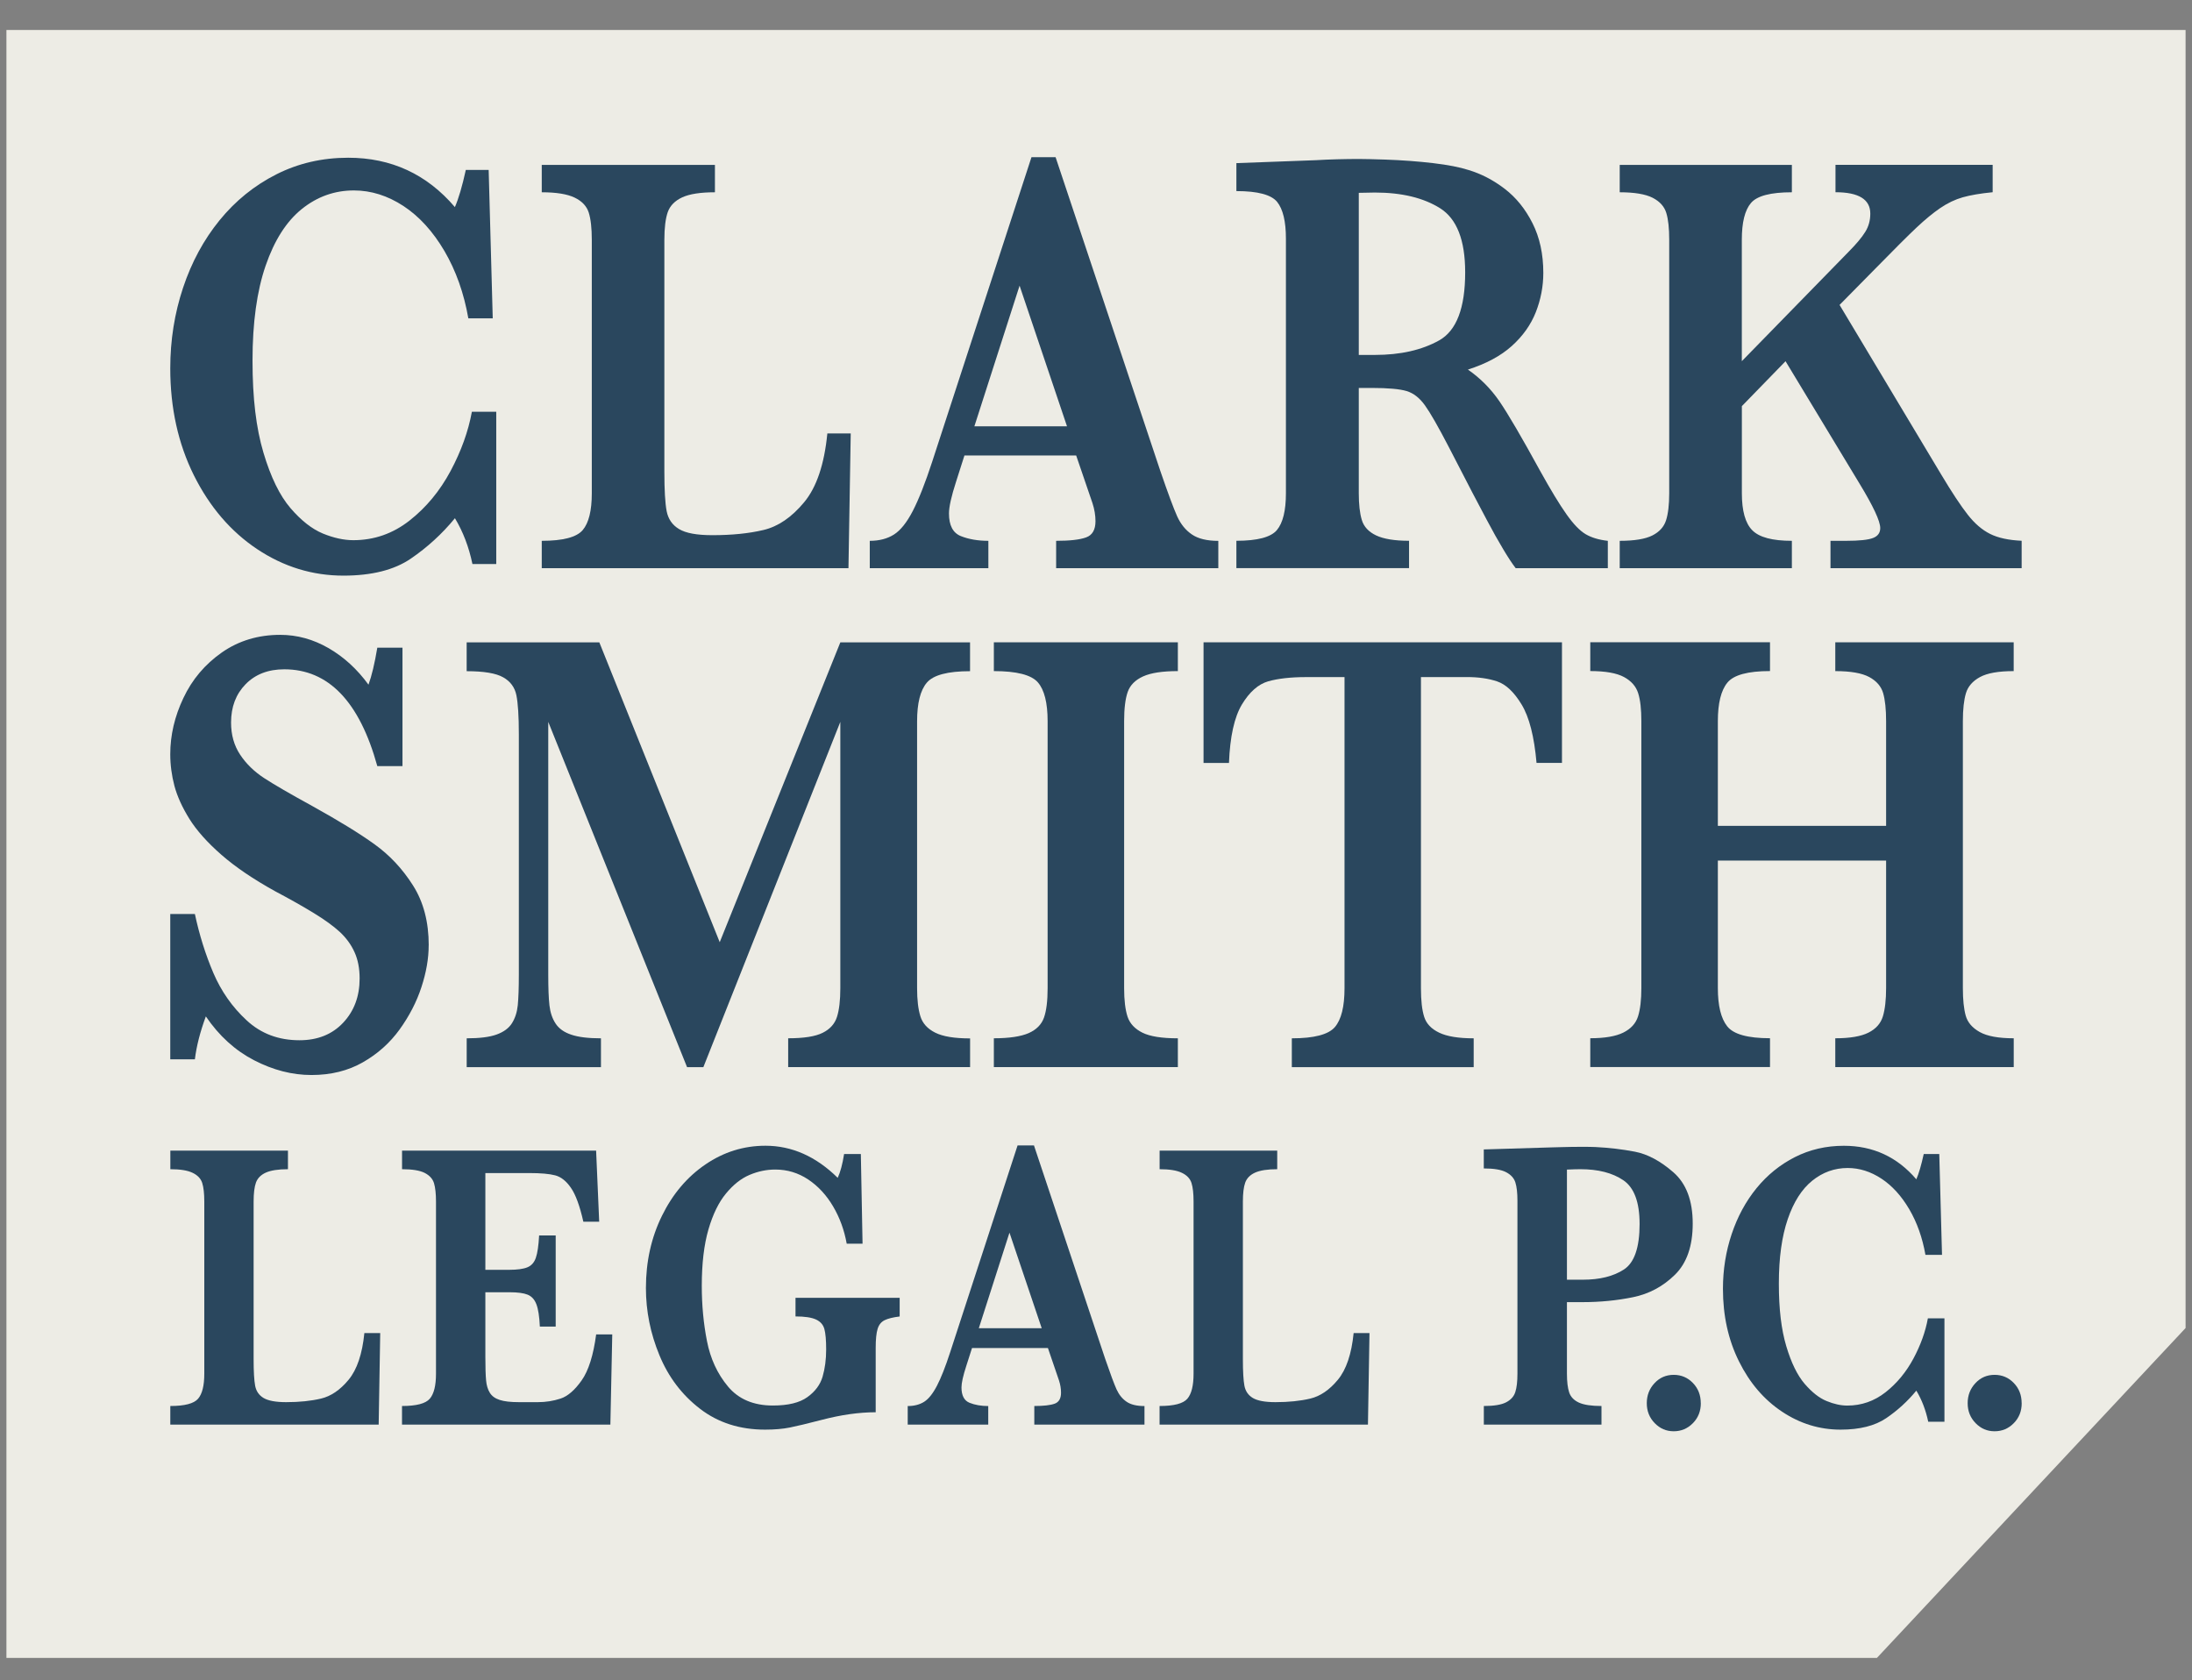
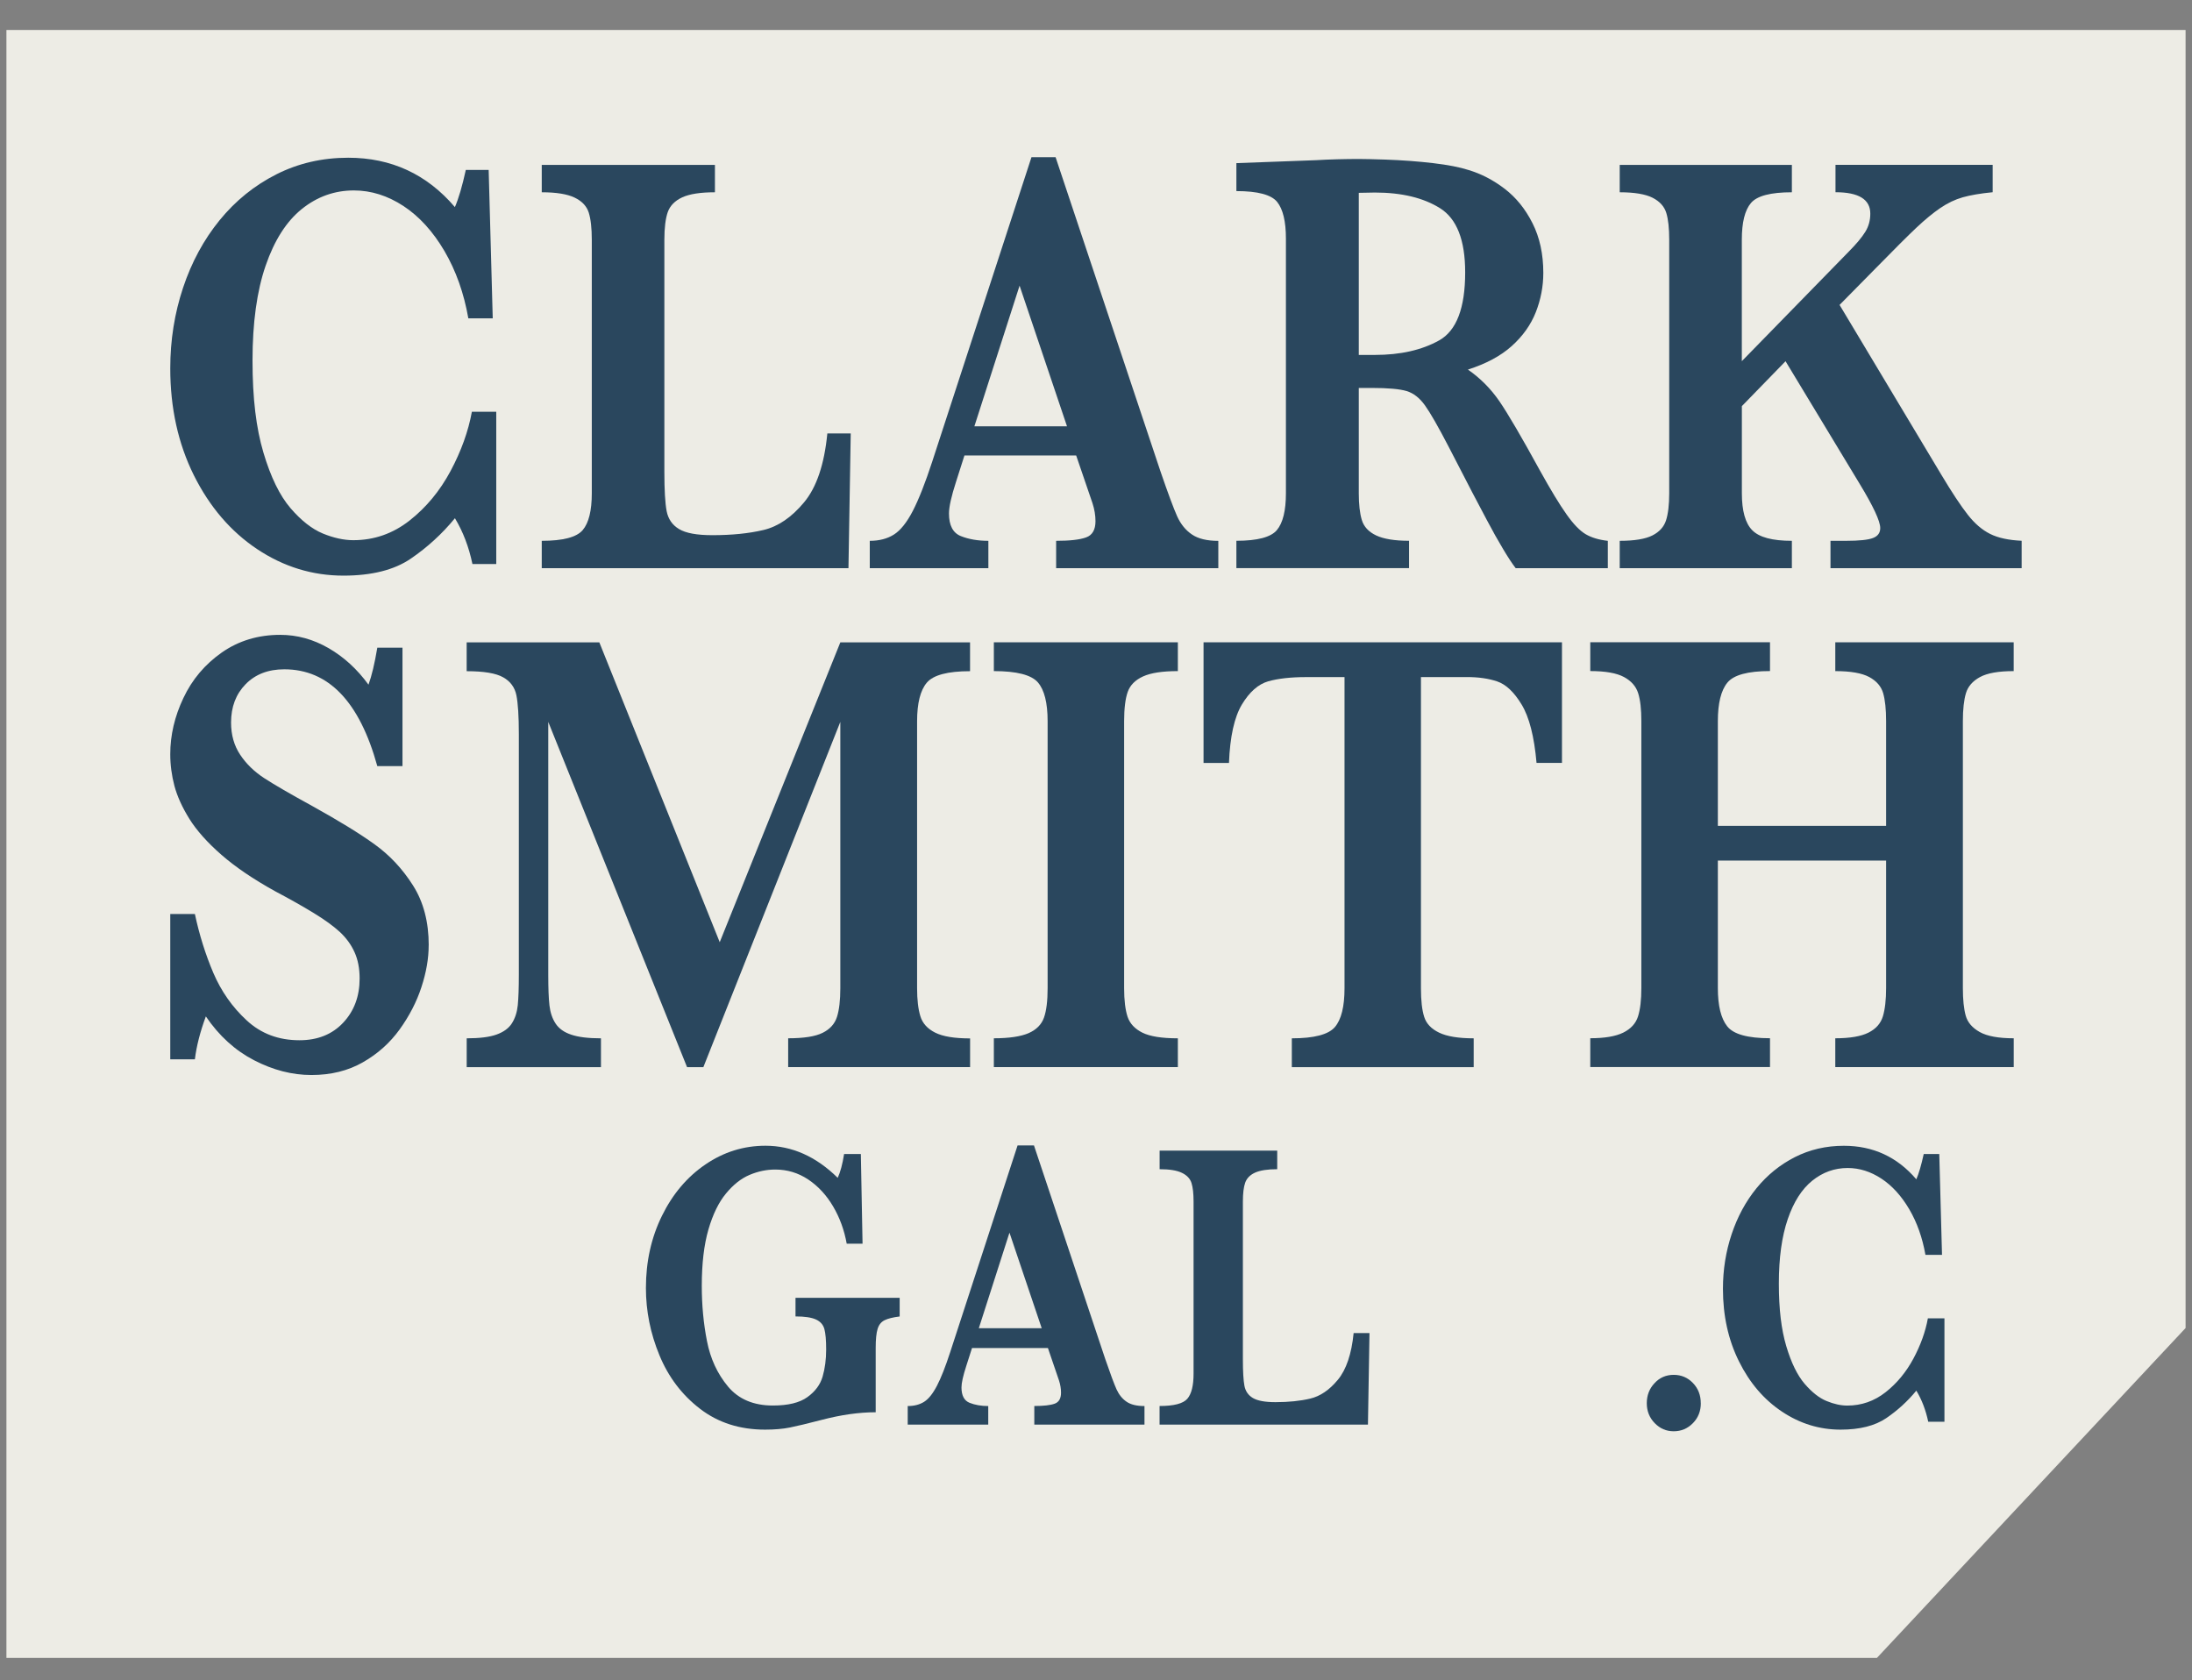
<svg xmlns="http://www.w3.org/2000/svg" id="Layer_1" data-name="Layer 1" viewBox="0 0 512 392.44">
  <rect x="0" y="0" width="512" height="392.44" fill="#808080" stroke="none" />
  <defs>
    <style> .cls-1 { fill: #edece5; } .cls-2 { fill: #2a475e; } </style>
  </defs>
  <polygon class="cls-1" points="510.5 310.19 510.5 7.01 444.86 7.01 1.5 7.01 1.5 387.23 438.41 387.23 510.5 310.19" />
  <path class="cls-2" d="M115.92,131.74h-5.57c-.83-3.98-2.19-7.55-4.09-10.7-3,3.66-6.45,6.81-10.32,9.45-3.87,2.64-9.12,3.96-15.72,3.96-7.23,0-13.95-2.06-20.14-6.18-6.18-4.12-11.11-9.87-14.8-17.26-3.67-7.39-5.51-15.72-5.51-24.98,0-6.58,1-12.85,2.99-18.83,1.99-5.97,4.84-11.23,8.54-15.77,3.7-4.54,8.1-8.1,13.23-10.7,5.12-2.59,10.72-3.89,16.81-3.89,10.04,0,18.35,3.84,24.91,11.53.87-1.99,1.72-4.89,2.55-8.68h5.34l.95,34.66h-5.7c-1.03-5.88-2.89-11.11-5.57-15.7-2.69-4.58-5.88-8.09-9.58-10.53-3.7-2.42-7.56-3.64-11.59-3.64-4.51,0-8.56,1.45-12.16,4.34-3.6,2.9-6.41,7.31-8.45,13.24-2.04,5.93-3.06,13.31-3.06,22.16s.85,15.78,2.55,21.5c1.7,5.72,3.81,10.03,6.31,12.95,2.51,2.92,5.03,4.89,7.56,5.94,2.52,1.03,4.9,1.56,7.12,1.56,4.86,0,9.24-1.53,13.13-4.58,3.9-3.06,7.09-6.92,9.58-11.56,2.49-4.66,4.15-9.28,4.99-13.86h5.69v35.57Z" />
  <path class="cls-2" d="M198.71,101.24l-.53,31.47h-71.64v-6.39c4.95,0,8.13-.83,9.56-2.5,1.42-1.67,2.13-4.54,2.13-8.61v-59.19c0-2.73-.24-4.85-.71-6.36-.48-1.5-1.57-2.67-3.29-3.5-1.72-.83-4.28-1.25-7.69-1.25v-6.39h40.45v6.39c-3.37,0-5.9.39-7.63,1.18-1.71.79-2.84,1.94-3.38,3.43-.53,1.51-.8,3.67-.8,6.5v54.18c0,4.26.18,7.32.53,9.17.36,1.85,1.32,3.26,2.9,4.2,1.58.96,4.18,1.43,7.77,1.43,4.55,0,8.53-.4,11.95-1.21,3.42-.81,6.58-2.96,9.49-6.47,2.91-3.49,4.72-8.85,5.43-16.08h5.45Z" />
  <path class="cls-2" d="M284.59,132.71h-37.9v-6.39c3.2,0,5.53-.26,7-.8,1.46-.52,2.19-1.79,2.19-3.78,0-1.39-.24-2.8-.71-4.24l-3.8-11.11h-26.1l-1.95,6.11c-1.11,3.43-1.66,5.9-1.66,7.43,0,2.78.92,4.54,2.76,5.28,1.84.74,3.98,1.11,6.44,1.11v6.39h-27.7v-6.39c2.22,0,4.09-.49,5.63-1.46,1.54-.97,3.02-2.82,4.42-5.52,1.4-2.72,2.91-6.55,4.53-11.5l23.19-71.13h5.63l24.49,73.36c1.78,5.19,3.09,8.7,3.91,10.53.83,1.83,1.98,3.24,3.44,4.23,1.46,1,3.52,1.5,6.17,1.5v6.39ZM249.23,99.58l-11.08-32.86-10.56,32.86h21.64Z" />
  <path class="cls-2" d="M375.56,132.71h-21.53c-.79-1.02-1.77-2.5-2.93-4.45-1.17-1.95-2.45-4.22-3.83-6.84-1.38-2.62-2.53-4.79-3.43-6.5l-5.46-10.56c-2.45-4.72-4.3-7.95-5.55-9.69-1.24-1.73-2.66-2.84-4.27-3.33-1.6-.48-4.32-.73-8.15-.73h-3.03v24.59c0,2.59.23,4.68.71,6.25.47,1.57,1.59,2.78,3.35,3.61,1.76.83,4.32,1.25,7.68,1.25v6.39h-40.33v-6.39c4.9,0,8.06-.83,9.46-2.5,1.4-1.67,2.11-4.54,2.11-8.61v-59.46c0-4.03-.69-6.88-2.05-8.58-1.36-1.68-4.53-2.53-9.52-2.53v-6.53l18.62-.69c1.42-.09,3.06-.16,4.89-.21,1.84-.05,3.54-.07,5.13-.07,1.23,0,3.26.05,6.11.14,3.99.14,7.73.42,11.21.83s6.23.95,8.24,1.6c2.96.88,5.78,2.34,8.45,4.38,2.67,2.04,4.84,4.72,6.52,8.06,1.68,3.33,2.52,7.2,2.52,11.6,0,3.15-.59,6.21-1.75,9.17-1.17,2.96-3.05,5.6-5.63,7.92-2.59,2.32-6,4.14-10.23,5.49,2.88,1.99,5.33,4.46,7.35,7.39,2.02,2.95,5.18,8.35,9.49,16.22,2.49,4.49,4.55,7.89,6.17,10.17,1.62,2.3,3.11,3.85,4.48,4.66s3.1,1.33,5.19,1.56v6.39ZM342.23,63.59c0-7.5-1.95-12.48-5.84-14.94-3.89-2.45-8.98-3.68-15.27-3.68-.87,0-1.55.02-2.05.04-.49.02-1.06.03-1.69.03v37.86h3.74c5.97,0,10.98-1.13,15.04-3.4,4.05-2.27,6.07-7.57,6.07-15.91Z" />
  <path class="cls-2" d="M472.22,132.71h-44.66v-6.39h3.62c3.09,0,5.19-.22,6.31-.66,1.13-.43,1.69-1.21,1.69-2.32,0-1.62-1.62-5.09-4.86-10.42l-17.26-28.55-10.2,10.49v20.35c0,4.12.81,7.01,2.43,8.64,1.62,1.65,4.7,2.47,9.25,2.47v6.39h-40.21v-6.39c3.44,0,5.98-.42,7.62-1.25,1.64-.83,2.71-2.01,3.2-3.54.49-1.53.74-3.64.74-6.32v-59.19c0-2.69-.22-4.78-.68-6.28-.46-1.51-1.52-2.69-3.2-3.55-1.68-.85-4.24-1.28-7.68-1.28v-6.39h40.21v6.39c-4.95,0-8.13.83-9.55,2.5-1.43,1.67-2.14,4.54-2.14,8.61v28.34l25.02-25.63c1.74-1.76,3.01-3.27,3.8-4.55.8-1.27,1.19-2.7,1.19-4.28,0-3.33-2.71-5-8.13-5v-6.39h36.71v6.39c-2.85.28-5.16.67-6.97,1.18-1.8.51-3.54,1.34-5.25,2.5-1.7,1.16-3.56,2.69-5.57,4.58s-5.19,5.07-9.55,9.52l-8.42,8.54,23.73,39.6c2.52,4.21,4.6,7.36,6.22,9.41,1.62,2.07,3.37,3.56,5.22,4.48,1.86.93,4.31,1.46,7.36,1.6v6.39Z" />
  <path class="cls-2" d="M100.13,220.78c0,3.07-.56,6.33-1.69,9.77-1.12,3.45-2.82,6.73-5.09,9.89-2.27,3.14-5.13,5.71-8.59,7.68-3.46,1.98-7.46,2.97-12,2.97s-8.96-1.15-13.4-3.44c-4.43-2.29-8.2-5.71-11.28-10.25-1.33,3.61-2.19,6.95-2.56,10.03h-5.75v-33.95h5.75c1.04,4.88,2.48,9.46,4.31,13.76,1.84,4.29,4.43,7.99,7.78,11.08,3.35,3.11,7.46,4.65,12.34,4.65,4.24,0,7.65-1.37,10.21-4.1s3.84-6.17,3.84-10.32c0-2.34-.39-4.39-1.19-6.15-.79-1.76-1.94-3.33-3.43-4.72-1.5-1.38-3.55-2.87-6.16-4.46s-5.57-3.26-8.9-5.02c-5.12-2.83-9.33-5.68-12.62-8.56-3.29-2.88-5.78-5.68-7.46-8.37-1.69-2.72-2.85-5.29-3.5-7.72-.64-2.44-.97-4.9-.97-7.39,0-4.44,1.02-8.82,3.07-13.13,2.04-4.33,5.02-7.85,8.96-10.62,3.94-2.75,8.49-4.13,13.65-4.13,3.96,0,7.72,1.04,11.31,3.11,3.59,2.08,6.68,4.92,9.31,8.53.75-2.05,1.44-4.93,2.06-8.64h5.88v27.66h-5.88c-4.16-15.07-11.41-22.61-21.73-22.61-3.75,0-6.76,1.16-9.03,3.48s-3.4,5.3-3.4,8.96c0,2.88.71,5.38,2.12,7.5,1.41,2.13,3.28,3.94,5.59,5.46,2.32,1.51,6.05,3.68,11.22,6.51,6.24,3.46,11.13,6.46,14.64,9,3.52,2.54,6.5,5.73,8.94,9.59,2.44,3.85,3.66,8.51,3.66,13.98Z" />
  <path class="cls-2" d="M226.58,249.24h-42.48v-6.73c3.67,0,6.35-.42,8.06-1.28,1.71-.85,2.82-2.09,3.34-3.72s.78-3.87.78-6.7v-62.2l-31.99,80.64h-3.81l-32.42-80.64v59.06c0,3.12.09,5.51.28,7.17s.67,3.07,1.44,4.24,1.99,2.04,3.66,2.59c1.66.57,3.98.85,6.93.85v6.73h-31.36v-6.73c3,0,5.33-.29,6.97-.88s2.85-1.46,3.59-2.63,1.2-2.57,1.37-4.21c.16-1.63.25-4.01.25-7.13v-56.2c0-4.2-.2-7.22-.57-9.07s-1.41-3.26-3.09-4.2c-1.68-.96-4.53-1.43-8.53-1.43v-6.73h30.99l28.12,70.03,28.17-70.03h30.3v6.73c-5.21,0-8.57.89-10.09,2.67-1.52,1.79-2.28,4.8-2.28,9.04v62.35c0,2.68.25,4.85.76,6.51.5,1.66,1.65,2.94,3.46,3.85s4.53,1.35,8.16,1.35v6.73Z" />
  <path class="cls-2" d="M275.12,249.24h-42.98v-6.73c3.58,0,6.29-.41,8.12-1.2,1.83-.81,3.02-2.02,3.59-3.63s.85-3.9.85-6.88v-62.35c0-4.29-.76-7.32-2.28-9.07s-4.95-2.63-10.28-2.63v-6.73h42.98v6.73c-3.59,0-6.29.41-8.12,1.24s-3.03,2.04-3.59,3.62c-.56,1.59-.84,3.87-.84,6.85v62.35c0,2.83.27,5.05.8,6.66.54,1.61,1.7,2.85,3.47,3.73s4.53,1.32,8.28,1.32v6.73Z" />
  <path class="cls-2" d="M364.84,178.19h-5.94c-.54-6.15-1.7-10.68-3.47-13.61s-3.68-4.73-5.72-5.42-4.39-1.02-7.06-1.02h-10.75v72.67c0,2.88.25,5.11.76,6.7.5,1.59,1.66,2.81,3.5,3.69,1.83.88,4.52,1.32,8.06,1.32v6.73h-42.48v-6.73c5.2,0,8.56-.88,10.06-2.63,1.5-1.76,2.25-4.78,2.25-9.07v-72.67h-9c-3.54,0-6.47.33-8.81.98-2.33.67-4.38,2.47-6.16,5.42-1.77,2.96-2.78,7.5-3.02,13.65h-5.94v-28.17h83.72v28.17Z" />
  <path class="cls-2" d="M470.35,249.24h-41.67v-6.73c3.42,0,6-.44,7.75-1.32s2.87-2.15,3.37-3.81c.5-1.66.75-3.85.75-6.59v-29.78h-39.3v29.78c0,4.1.72,7.07,2.19,8.93,1.46,1.85,4.79,2.78,9.99,2.78v6.73h-41.98v-6.73c3.37,0,5.94-.44,7.72-1.32,1.76-.88,2.91-2.13,3.43-3.77.52-1.63.78-3.84.78-6.62v-62.35c0-2.78-.24-4.96-.75-6.55-.5-1.58-1.6-2.84-3.31-3.76s-4.33-1.39-7.87-1.39v-6.73h41.98v6.73c-5.16,0-8.49.9-9.96,2.71-1.48,1.81-2.22,4.81-2.22,9v24.44h39.3v-24.44c0-2.78-.23-4.96-.69-6.55-.46-1.58-1.54-2.84-3.24-3.76s-4.36-1.39-7.94-1.39v-6.73h41.67v6.73c-3.54,0-6.16.46-7.87,1.39s-2.81,2.19-3.28,3.76c-.48,1.59-.72,3.77-.72,6.55v62.35c0,2.68.22,4.82.66,6.41s1.53,2.86,3.28,3.84,4.4,1.46,7.94,1.46v6.73Z" />
-   <path class="cls-2" d="M88.81,311.36l-.36,21.38h-48.67v-4.34c3.36,0,5.52-.57,6.49-1.7.97-1.13,1.45-3.08,1.45-5.85v-40.21c0-1.86-.16-3.3-.48-4.32-.32-1.02-1.07-1.82-2.24-2.38-1.16-.57-2.9-.85-5.21-.85v-4.34h27.47v4.34c-2.28,0-4,.27-5.18.8-1.16.53-1.93,1.31-2.3,2.34-.36,1.02-.54,2.49-.54,4.41v36.81c0,2.89.12,4.97.36,6.23s.9,2.21,1.97,2.85c1.08.64,2.83.97,5.28.97,3.09,0,5.8-.28,8.12-.83,2.33-.55,4.48-2.01,6.45-4.39,1.97-2.38,3.2-6.02,3.69-10.92h3.7Z" />
-   <path class="cls-2" d="M143.01,311.69l-.44,21.05h-48.67v-4.34c3.36,0,5.52-.57,6.49-1.7.97-1.13,1.45-3.08,1.45-5.85v-40.21c0-1.82-.16-3.25-.46-4.27-.31-1.02-1.03-1.82-2.17-2.41-1.15-.58-2.91-.87-5.3-.87v-4.34h45.33l.72,16.61h-3.7c-.83-3.68-1.79-6.32-2.89-7.9-1.09-1.59-2.3-2.56-3.67-2.93-1.35-.36-3.39-.54-6.1-.54h-10.23v22.6h5.56c1.9,0,3.33-.2,4.27-.59.94-.39,1.6-1.14,1.97-2.24.38-1.1.63-2.83.76-5.19h3.87v21.28h-3.7c-.11-2.36-.38-4.1-.81-5.21-.42-1.12-1.11-1.86-2.03-2.24-.93-.38-2.34-.57-4.25-.57h-5.64v15.05c0,2.52.06,4.36.17,5.52.1,1.16.39,2.13.87,2.9.46.77,1.23,1.33,2.3,1.68,1.06.35,2.57.52,4.53.52h4.39c1.86,0,3.62-.28,5.3-.83,1.68-.55,3.32-1.97,4.93-4.25,1.61-2.28,2.74-5.86,3.39-10.74h3.78Z" />
  <path class="cls-2" d="M210.14,307.49c-1.56.19-2.73.48-3.52.87-.79.39-1.34,1.07-1.63,2.03-.3.96-.45,2.45-.45,4.46v15.01c-3.89,0-8.11.6-12.65,1.79-3.28.85-5.73,1.44-7.38,1.77-1.64.33-3.57.5-5.8.5-5.91,0-10.97-1.62-15.19-4.86-4.22-3.24-7.39-7.41-9.49-12.51-2.11-5.1-3.16-10.33-3.16-15.71,0-6.17,1.25-11.79,3.75-16.87,2.49-5.08,5.88-9.08,10.15-11.99,4.27-2.91,8.95-4.37,14.02-4.37,6.17,0,11.81,2.5,16.88,7.5.62-1.35,1.12-3.21,1.49-5.57h3.91l.4,20.95h-3.7c-.57-3.18-1.63-6.09-3.19-8.73-1.56-2.64-3.5-4.73-5.82-6.28-2.33-1.54-4.88-2.31-7.68-2.31-2.04,0-4.04.42-6,1.25-1.97.83-3.8,2.28-5.5,4.34-1.71,2.06-3.08,4.87-4.11,8.42-1.03,3.55-1.55,7.94-1.55,13.17,0,4.47.4,8.76,1.21,12.88.8,4.12,2.44,7.66,4.91,10.62,2.48,2.96,5.97,4.44,10.48,4.44,3.55,0,6.24-.65,8.06-1.96,1.82-1.31,3.01-2.9,3.56-4.79.55-1.89.83-4,.83-6.32,0-2.2-.14-3.81-.42-4.81-.28-1.01-.94-1.75-1.97-2.22-1.03-.47-2.62-.71-4.77-.71v-4.34h24.33v4.34Z" />
  <path class="cls-2" d="M267.33,332.74h-25.74v-4.34c2.18,0,3.76-.18,4.75-.54,1-.36,1.49-1.22,1.49-2.57,0-.94-.16-1.9-.48-2.88l-2.58-7.55h-17.73l-1.33,4.15c-.76,2.33-1.13,4.01-1.13,5.05,0,1.89.63,3.08,1.88,3.59,1.24.5,2.71.76,4.37.76v4.34h-18.81v-4.34c1.5,0,2.78-.33,3.83-.99s2.04-1.91,3-3.75c.96-1.84,1.98-4.44,3.08-7.81l15.75-48.32h3.83l16.63,49.83c1.21,3.52,2.1,5.91,2.66,7.15.57,1.24,1.34,2.2,2.34,2.88.99.68,2.38,1.01,4.18,1.01v4.34ZM243.32,310.23l-7.53-22.32-7.16,22.32h14.7Z" />
  <path class="cls-2" d="M319.88,311.36l-.36,21.38h-48.67v-4.34c3.36,0,5.52-.57,6.49-1.7.97-1.13,1.45-3.08,1.45-5.85v-40.21c0-1.86-.16-3.3-.48-4.32-.32-1.02-1.07-1.82-2.24-2.38-1.16-.57-2.9-.85-5.21-.85v-4.34h27.47v4.34c-2.28,0-4,.27-5.18.8-1.16.53-1.93,1.31-2.3,2.34-.36,1.02-.54,2.49-.54,4.41v36.81c0,2.89.12,4.97.36,6.23.24,1.26.9,2.21,1.97,2.85,1.08.64,2.83.97,5.28.97,3.09,0,5.8-.28,8.12-.83,2.33-.55,4.48-2.01,6.45-4.39,1.97-2.38,3.2-6.02,3.69-10.92h3.7Z" />
-   <path class="cls-2" d="M395.38,285.78c0,5.25-1.38,9.24-4.15,11.96-2.77,2.72-6.02,4.47-9.77,5.24-3.74.77-7.69,1.16-11.83,1.16h-3.63v16.71c0,1.89.18,3.35.53,4.39.35,1.04,1.1,1.82,2.26,2.36,1.16.53,2.91.8,5.28.8v4.34h-27.48v-4.34c2.34,0,4.07-.28,5.18-.85,1.11-.57,1.84-1.37,2.17-2.41.34-1.04.5-2.47.5-4.29v-40.39c0-1.82-.16-3.25-.48-4.27-.32-1.02-1.05-1.82-2.18-2.41-1.12-.58-2.85-.87-5.2-.87v-4.44l15.6-.47c.8-.03,1.68-.06,2.63-.07.96-.02,1.71-.03,2.28-.05.56-.02,1.39-.02,2.49-.02,1.38,0,2.39.02,3.07.05,3.19.16,6.27.52,9.23,1.09,2.95.57,5.94,2.16,8.96,4.79,3.03,2.63,4.54,6.63,4.54,12.01ZM382.97,285.88c0-5.1-1.27-8.5-3.81-10.22s-5.88-2.57-10.01-2.57c-.76,0-1.8.03-3.15.09v25.72h3.71c3.95,0,7.14-.79,9.59-2.38,2.45-1.59,3.67-5.14,3.67-10.64Z" />
  <path class="cls-2" d="M397.27,327.75c0,1.85-.61,3.4-1.85,4.66s-2.73,1.89-4.48,1.89-3.19-.63-4.43-1.89c-1.23-1.26-1.86-2.81-1.86-4.66s.61-3.41,1.82-4.7c1.2-1.29,2.7-1.93,4.47-1.93s3.27.64,4.49,1.91c1.23,1.27,1.83,2.85,1.83,4.72Z" />
  <path class="cls-2" d="M454.18,332.08h-3.79c-.57-2.71-1.49-5.13-2.78-7.27-2.04,2.49-4.38,4.62-7.02,6.42-2.63,1.79-6.19,2.69-10.67,2.69-4.92,0-9.48-1.4-13.68-4.2-4.21-2.8-7.56-6.71-10.05-11.73-2.5-5.02-3.75-10.67-3.75-16.96,0-4.47.68-8.73,2.04-12.79,1.36-4.06,3.29-7.63,5.8-10.71,2.51-3.08,5.51-5.51,8.98-7.27,3.48-1.76,7.28-2.64,11.42-2.64,6.83,0,12.47,2.61,16.93,7.83.59-1.35,1.16-3.32,1.73-5.9h3.63l.64,23.55h-3.87c-.7-4-1.96-7.55-3.78-10.66-1.83-3.11-4-5.5-6.51-7.15-2.51-1.65-5.14-2.48-7.87-2.48-3.06,0-5.81.98-8.26,2.95-2.45,1.97-4.36,4.96-5.74,8.99-1.38,4.03-2.08,9.04-2.08,15.05s.58,10.72,1.73,14.61c1.16,3.89,2.59,6.82,4.29,8.8,1.71,1.98,3.41,3.33,5.14,4.03,1.72.71,3.33,1.06,4.84,1.06,3.3,0,6.28-1.04,8.92-3.11,2.65-2.08,4.81-4.7,6.51-7.86,1.69-3.16,2.82-6.3,3.38-9.41h3.87v24.16Z" />
-   <path class="cls-2" d="M472.22,327.75c0,1.85-.61,3.4-1.85,4.66-1.23,1.26-2.73,1.89-4.48,1.89s-3.19-.63-4.43-1.89c-1.23-1.26-1.86-2.81-1.86-4.66s.61-3.41,1.82-4.7c1.2-1.29,2.7-1.93,4.47-1.93s3.27.64,4.49,1.91c1.23,1.27,1.83,2.85,1.83,4.72Z" />
</svg>